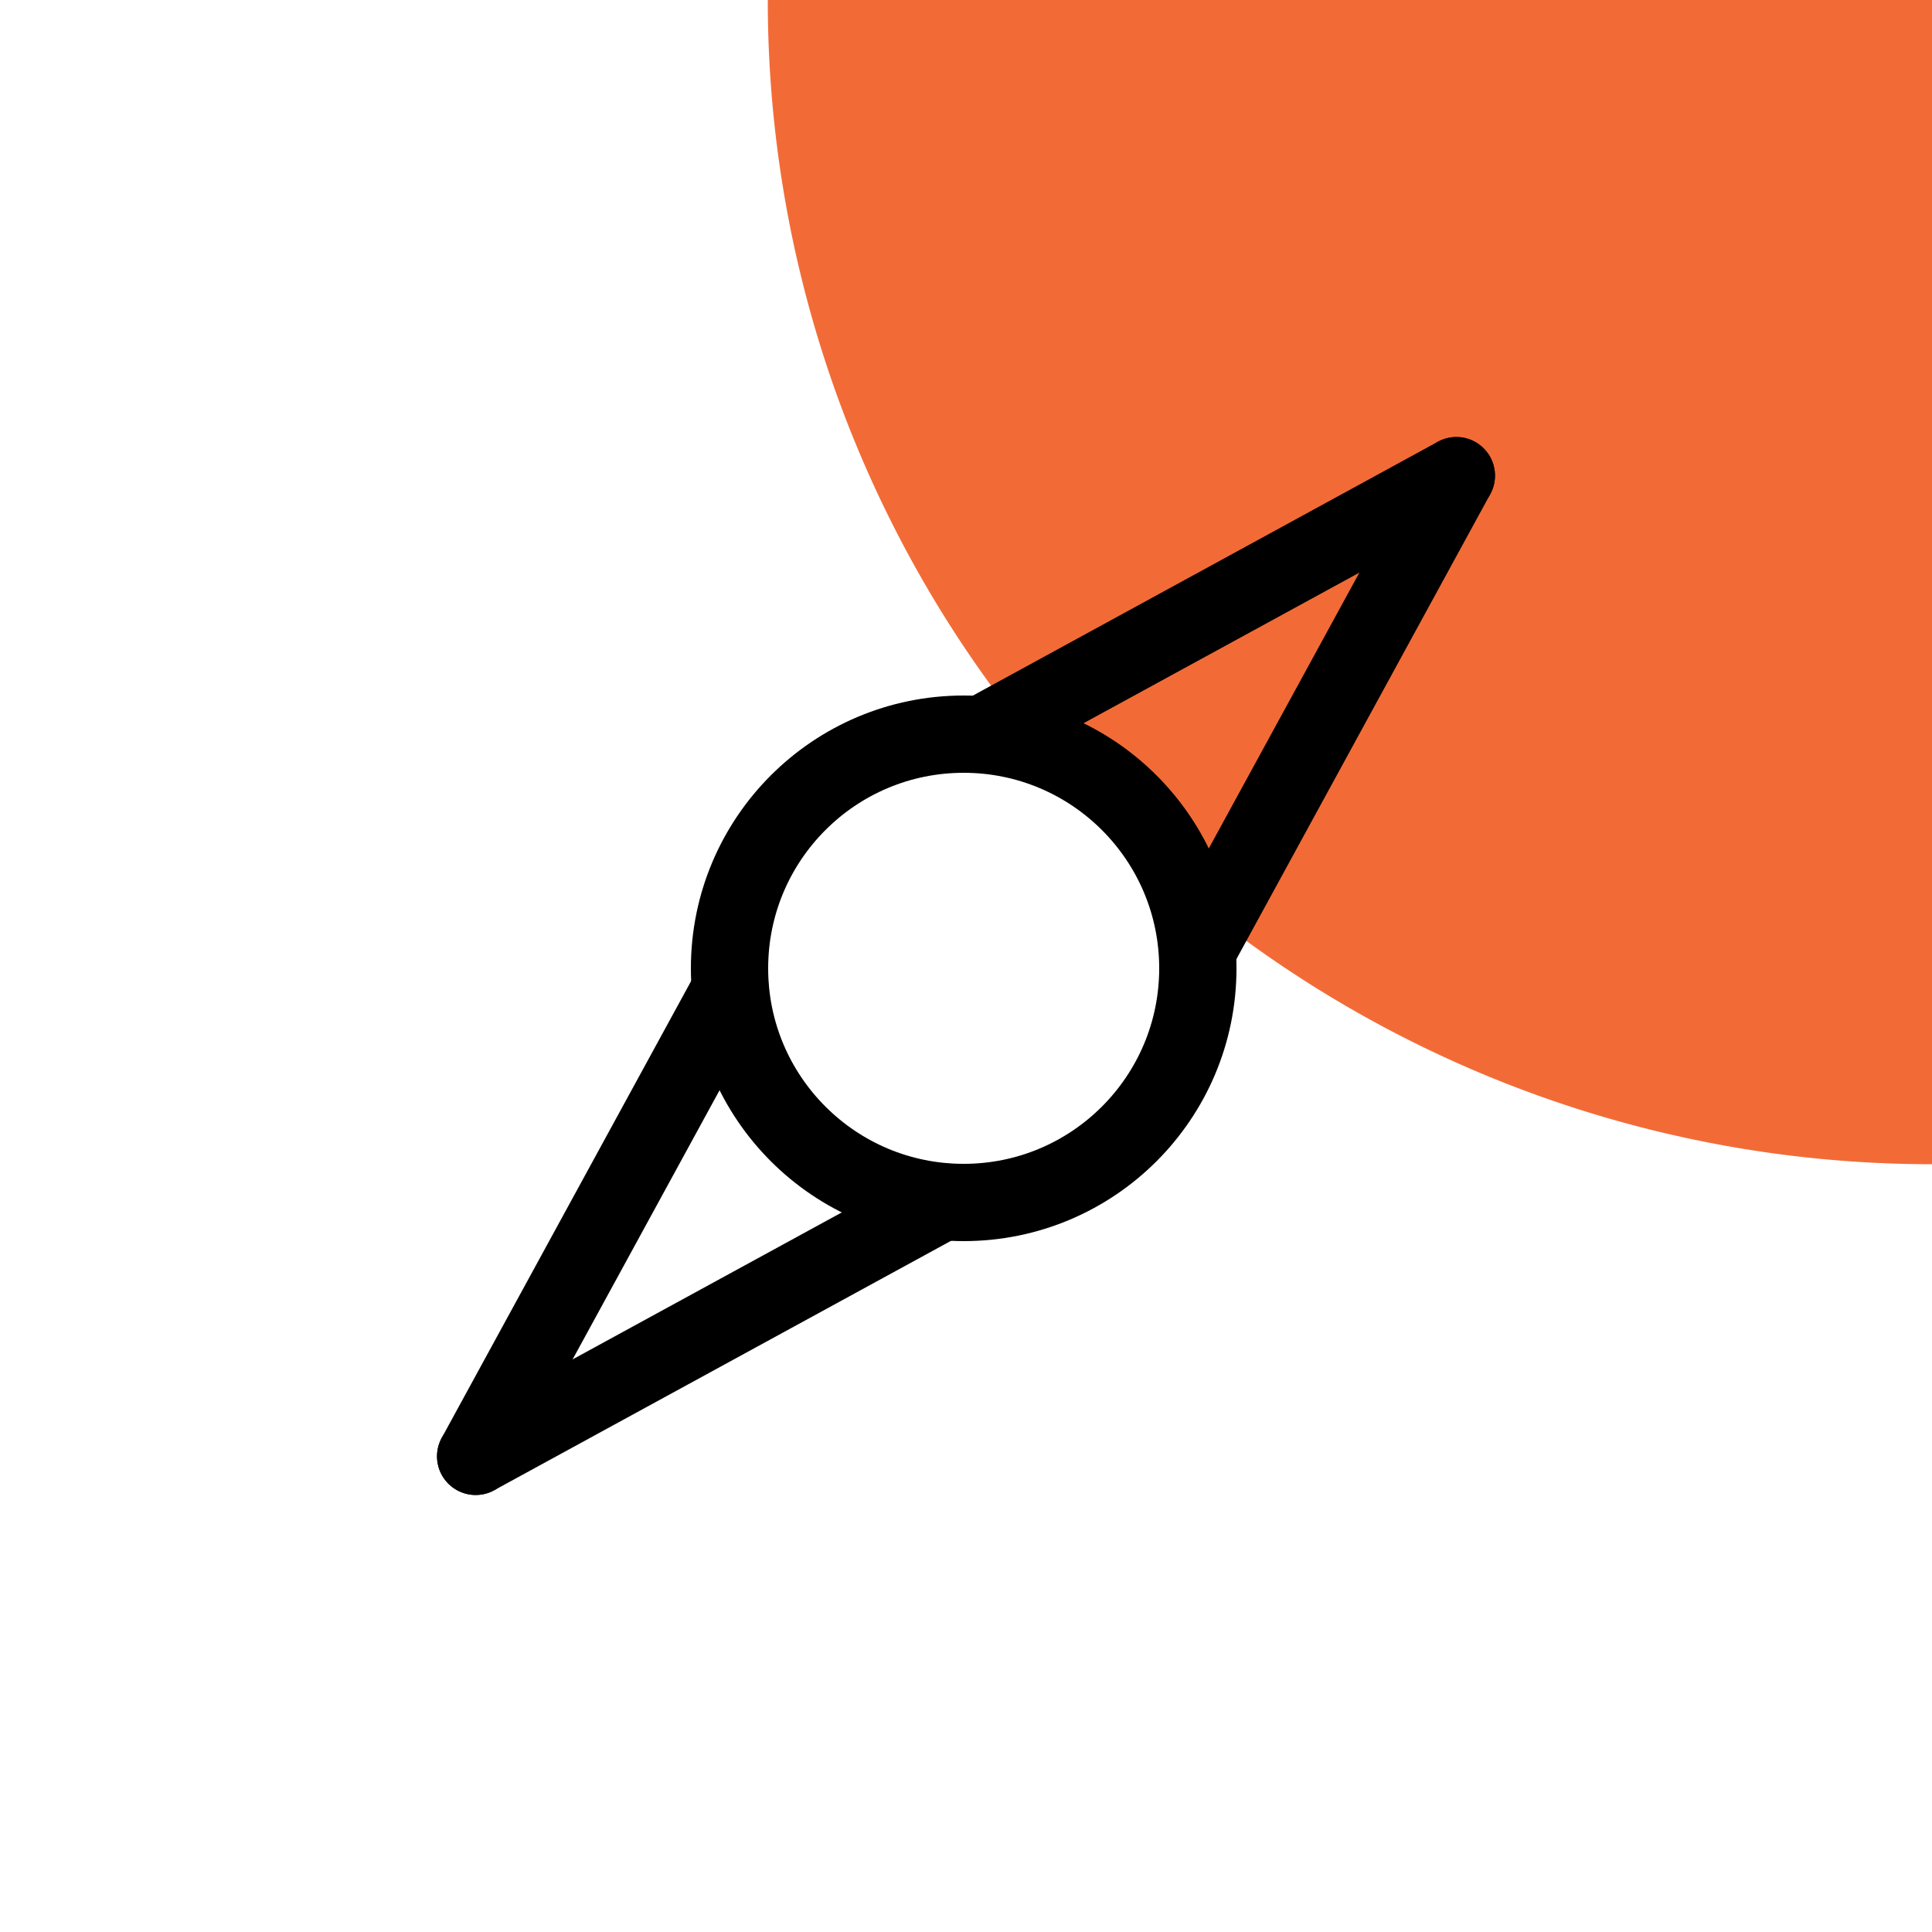
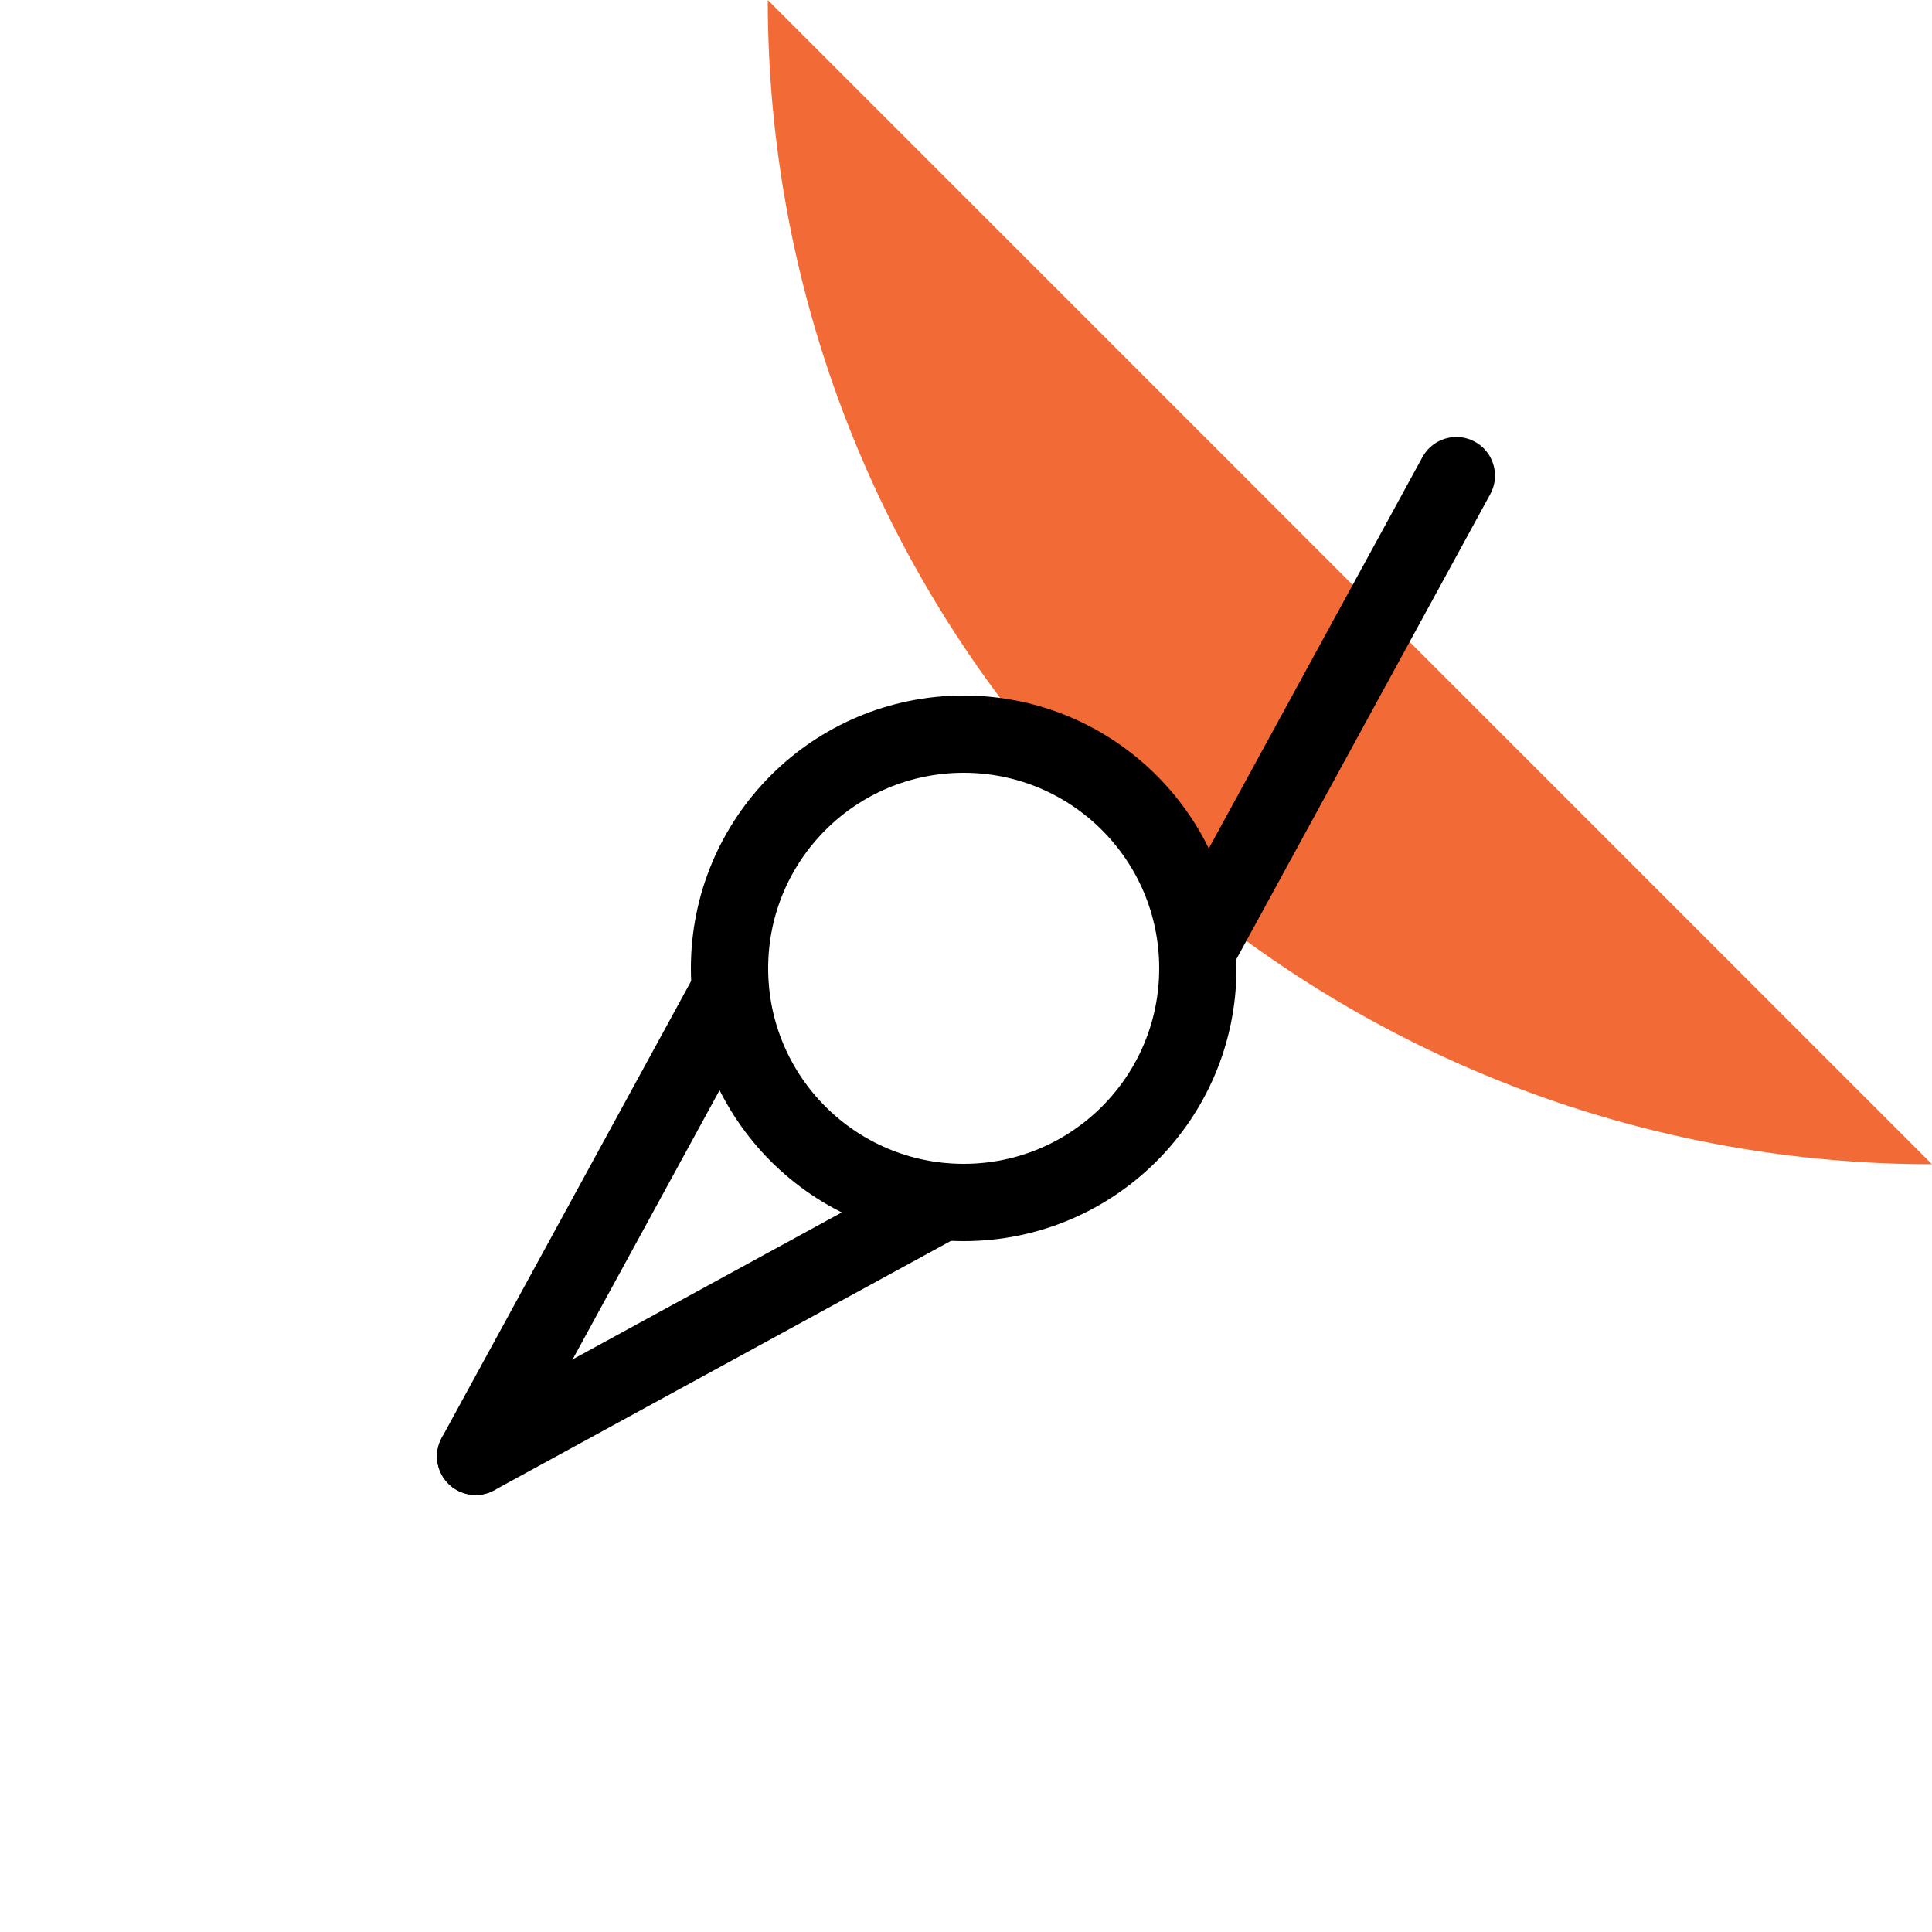
<svg xmlns="http://www.w3.org/2000/svg" viewBox="0 0 50 50">
  <defs>
    <style>.a{fill:#f26b37;fill-rule:evenodd;}.b,.c{fill:none;}.b{stroke:#000;stroke-linecap:round;stroke-linejoin:round;stroke-width:2px;}</style>
  </defs>
-   <path class="a" d="M50,30.13A30.13,30.13,0,0,1,19.87,0H50Z" />
-   <line class="b" x1="25.62" y1="18.9" x2="37.69" y2="12.31" />
+   <path class="a" d="M50,30.13A30.13,30.13,0,0,1,19.87,0Z" />
  <circle class="b" cx="24.94" cy="25.06" r="6.06" />
  <line class="b" x1="24.38" y1="31.1" x2="12.31" y2="37.69" />
  <line class="b" x1="31.1" y1="24.38" x2="37.69" y2="12.31" />
  <line class="b" x1="18.9" y1="25.62" x2="12.31" y2="37.69" />
  <rect class="c" width="50" height="50" />
</svg>